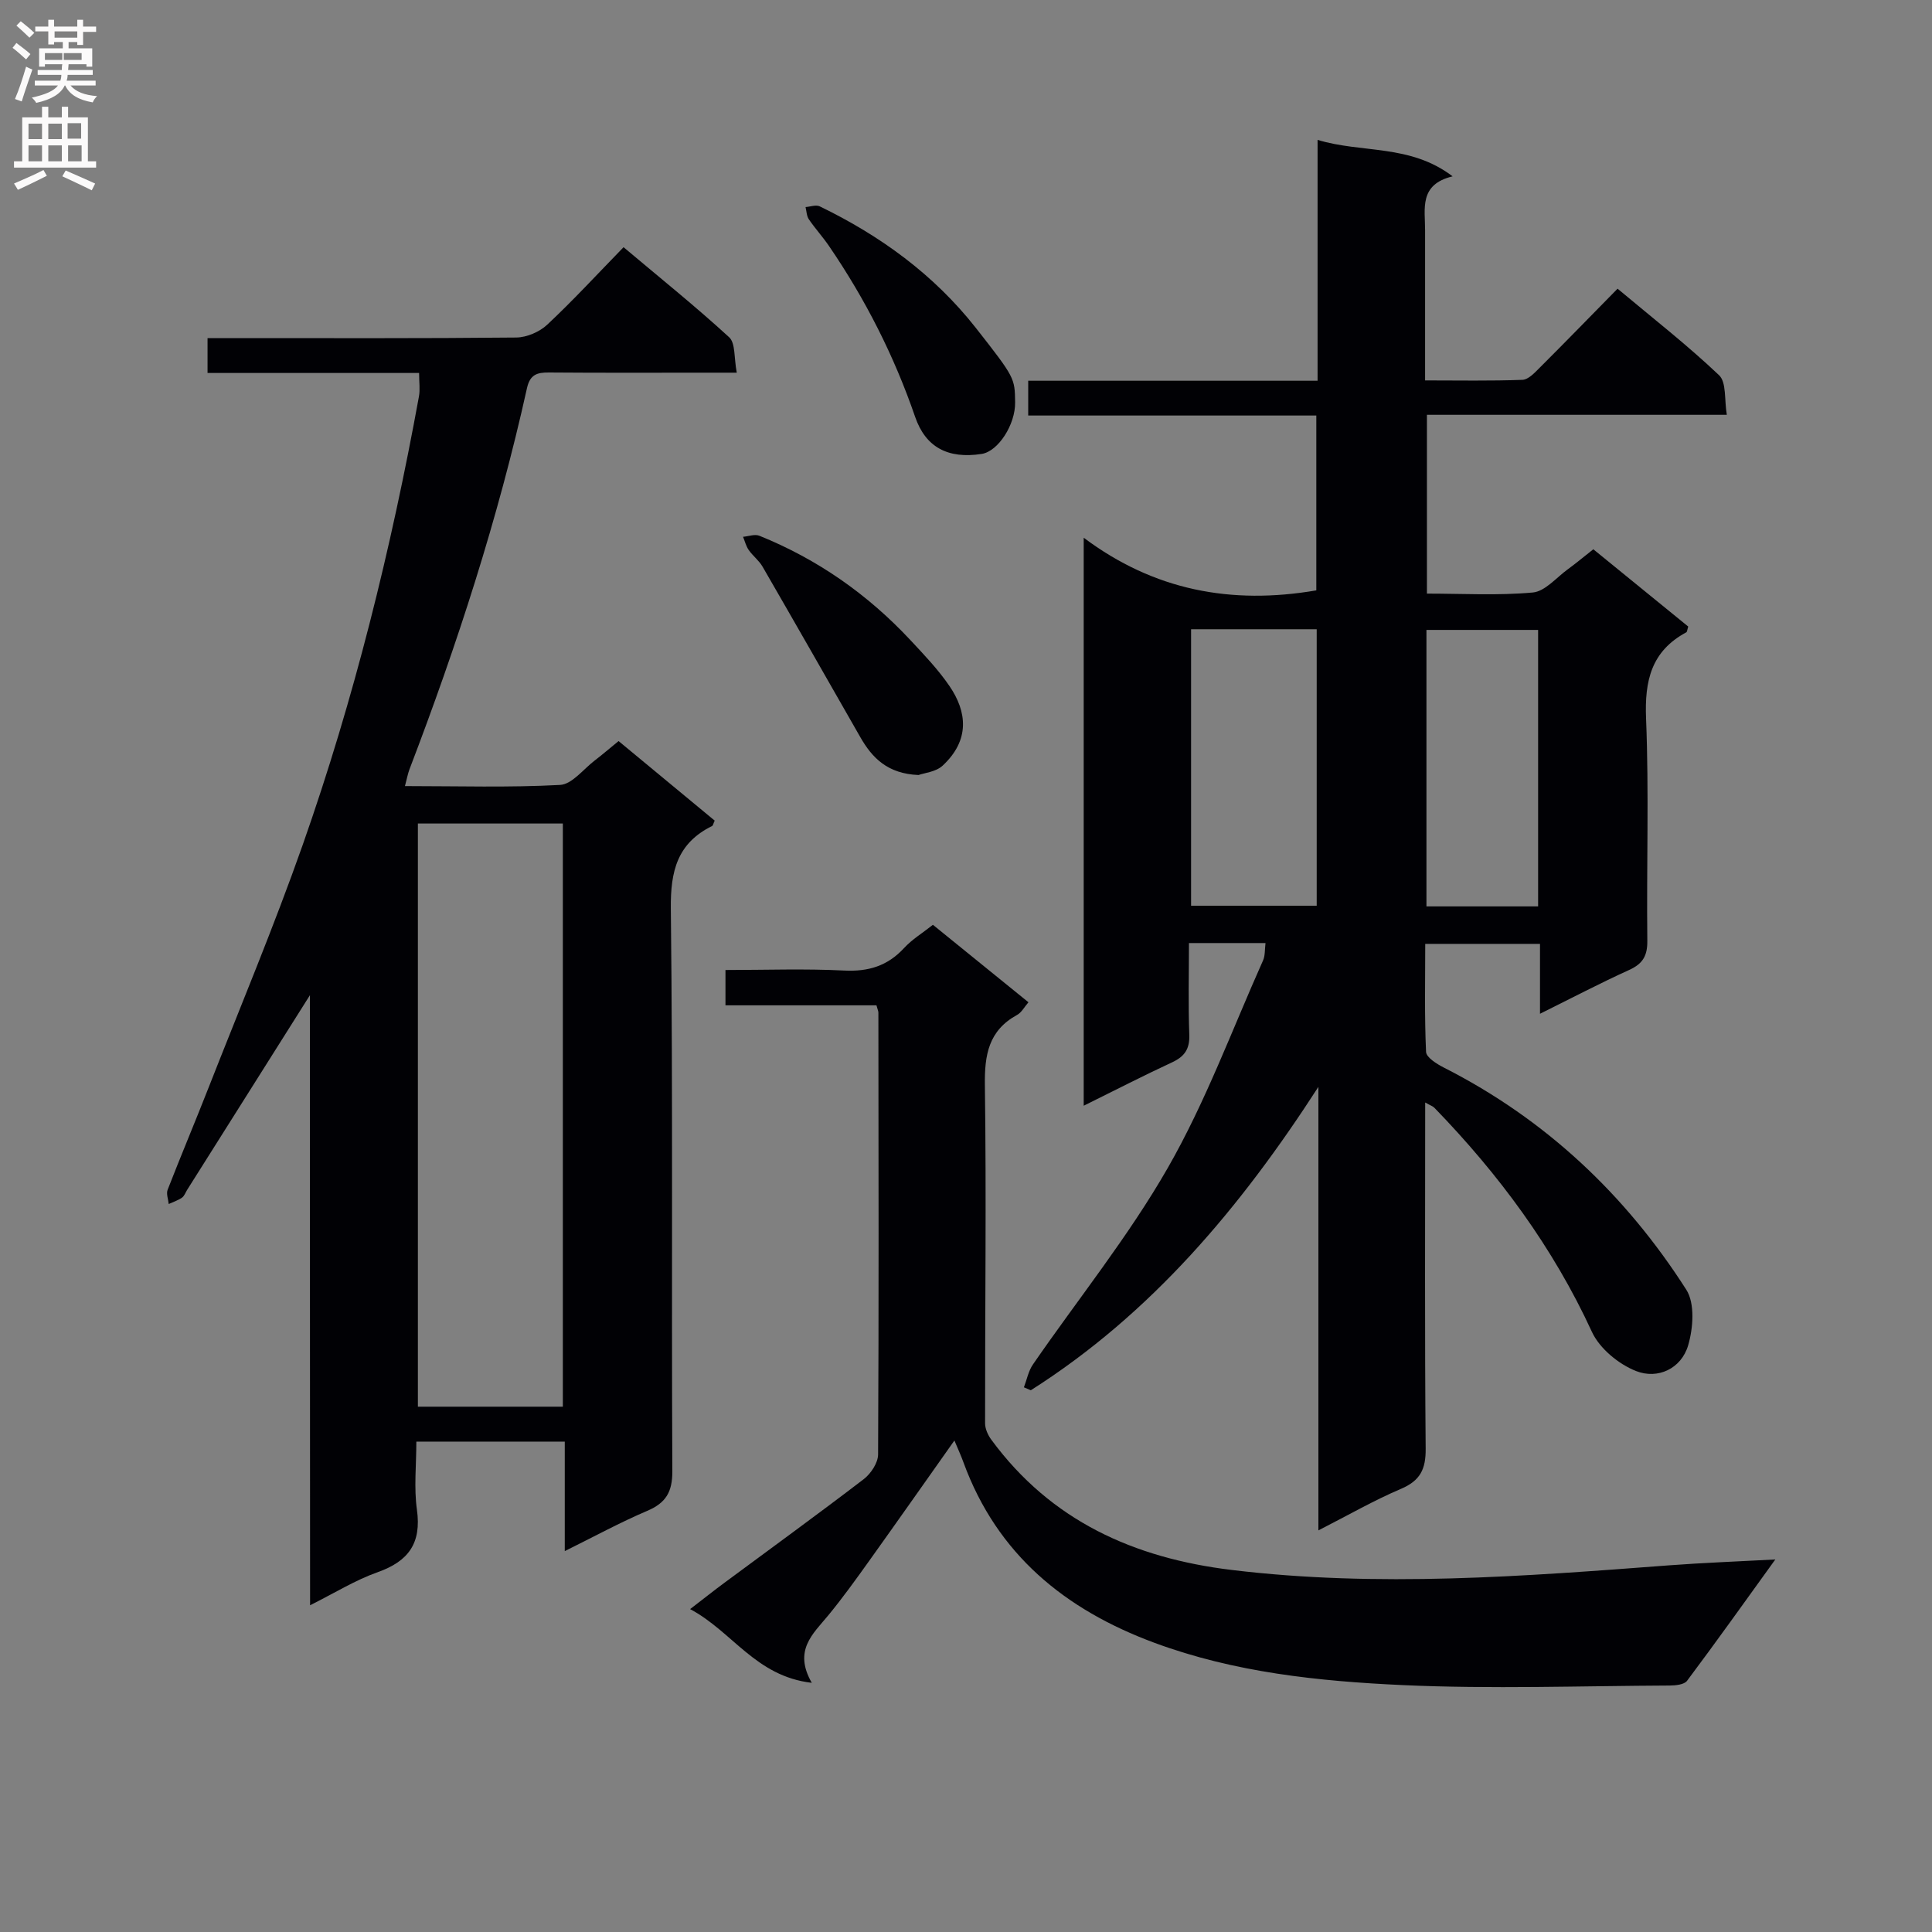
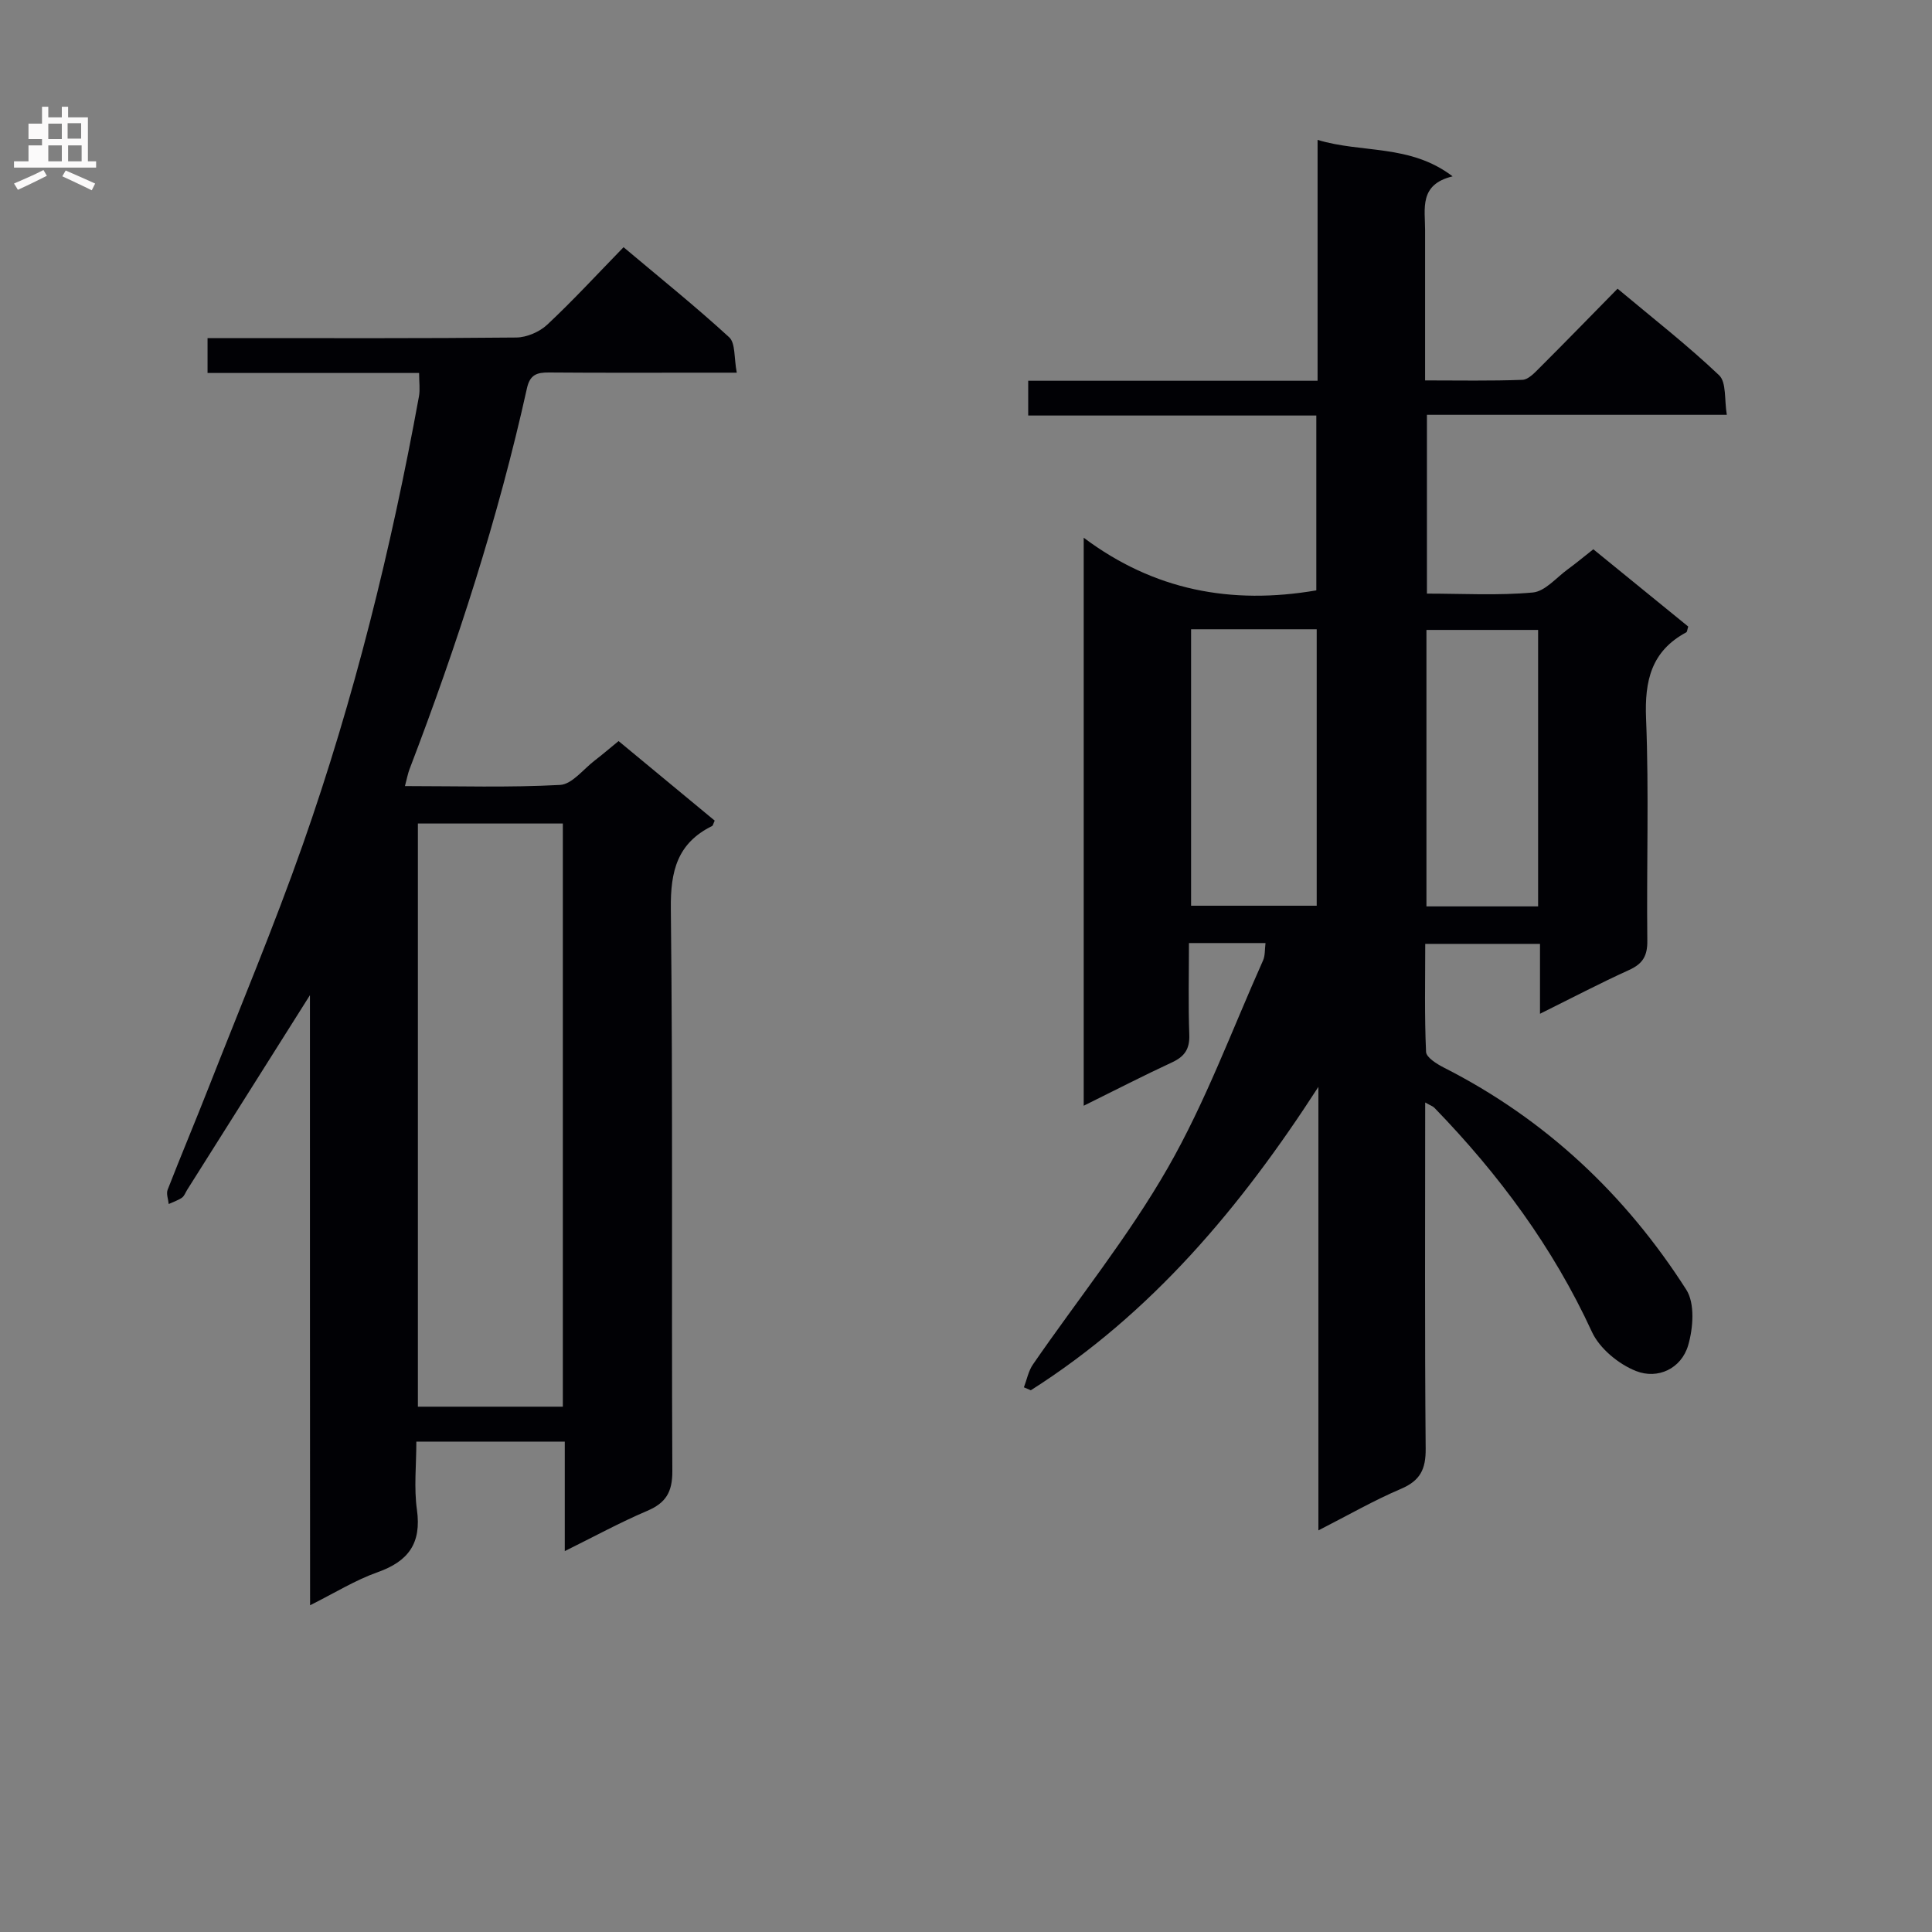
<svg xmlns="http://www.w3.org/2000/svg" enable-background="new 0 0 400 400" viewBox="0 0 400 400">
  <rect x="0" y="0" width="400" height="400" fill="#808080" stroke="none" />
  <g fill="#010105">
    <path d="m295.07 228.26c0 24.37-.11 48.02.1 71.66.04 4.26-1.12 6.63-5.11 8.33-5.6 2.38-10.91 5.44-17.1 8.6 0-31.15 0-61.49 0-91.83-16.05 24.86-34.52 46.93-59.54 62.82-.48-.2-.95-.41-1.43-.61.61-1.59.93-3.39 1.88-4.75 9.34-13.55 19.77-26.47 27.92-40.7 7.8-13.61 13.28-28.54 19.71-42.93.45-1 .34-2.25.51-3.6-5.2 0-10.15 0-15.85 0 0 6.42-.16 12.7.07 18.96.11 2.96-.96 4.53-3.57 5.74-6 2.78-11.89 5.82-18.29 8.98 0-39.03 0-77.68 0-117.6 14.55 10.91 30.57 13.92 48.16 10.9 0-11.63 0-23.67 0-36.2-19.86 0-39.61 0-59.65 0 0-2.54 0-4.59 0-7.2h59.91c0-16.81 0-33.07 0-49.87 9.25 2.81 19.11.82 27.96 7.55-7 1.68-5.69 6.7-5.7 11.17-.01 10.14 0 20.28 0 31.08 6.96 0 13.57.13 20.16-.12 1.22-.05 2.52-1.46 3.54-2.48 5.3-5.29 10.52-10.66 16.15-16.39 7.26 6.08 14.45 11.68 21.02 17.92 1.55 1.47 1.07 5.1 1.6 8.19-21.14 0-41.43 0-62.09 0v37.02c7.38 0 14.7.43 21.92-.23 2.54-.23 4.87-3.08 7.25-4.81 1.72-1.25 3.36-2.63 5.28-4.14 6.67 5.43 13.21 10.76 19.65 16-.21.66-.22 1.1-.41 1.2-7.23 3.89-8.64 10-8.32 17.84.62 15.31.08 30.66.26 45.99.04 3.13-.93 4.78-3.74 6.06-6.01 2.73-11.87 5.8-18.48 9.08 0-5.27 0-9.7 0-14.47-8.01 0-15.57 0-23.76 0 0 7.49-.17 14.94.17 22.36.05 1.16 2.25 2.52 3.72 3.27 21 10.67 37.57 26.27 50.16 45.97 1.81 2.83 1.43 7.94.39 11.5-1.42 4.85-6.29 7.11-10.79 5.34-3.61-1.42-7.56-4.67-9.15-8.13-8.05-17.49-19.27-32.61-32.56-46.33-.3-.34-.79-.49-1.95-1.14zm-48.47-97.98v57.24h26.01c0-19.28 0-38.16 0-57.24-8.75 0-17.18 0-26.01 0zm71.85 57.38c0-19.26 0-38.25 0-57.24-7.93 0-15.48 0-23.12 0v57.24z" />
    <path d="m64.17 206.04c-8.93 14.16-17.17 27.22-25.4 40.27-.36.56-.59 1.3-1.09 1.65-.82.57-1.82.89-2.75 1.32-.09-.99-.55-2.13-.22-2.96 2.77-7.12 5.74-14.16 8.53-21.28 6.55-16.69 13.49-33.24 19.44-50.14 10.64-30.24 18.31-61.3 24.06-92.83.26-1.42.03-2.92.03-4.85-14.58 0-29.01 0-43.8 0 0-2.52 0-4.57 0-7.22h5.41c19.5 0 38.99.08 58.49-.12 2.18-.02 4.83-1.16 6.43-2.66 5.34-5 10.3-10.39 15.8-16.04 7.59 6.39 14.94 12.29 21.87 18.65 1.32 1.22.98 4.25 1.57 7.33-2.43 0-4.17 0-5.92 0-11 0-22 .05-32.99-.04-2.47-.02-3.91.45-4.53 3.26-5.97 26.95-14.46 53.13-24.32 78.89-.34.9-.51 1.86-.94 3.48 11 0 21.59.33 32.12-.24 2.47-.13 4.81-3.25 7.16-5.05 1.57-1.2 3.07-2.5 4.95-4.03 6.72 5.56 13.34 11.04 19.9 16.47-.29.6-.34 1.02-.55 1.12-7.18 3.56-8.62 9.3-8.53 17.09.44 38.82.12 77.65.31 116.47.02 4.33-1.33 6.58-5.21 8.23-5.59 2.38-10.95 5.31-17.06 8.33 0-7.92 0-15.15 0-22.67-10.36 0-20.25 0-30.73 0 0 4.88-.52 9.57.12 14.1.97 6.93-1.74 10.67-8.14 12.94-4.64 1.64-8.91 4.31-13.98 6.84-.03-42.19-.03-83.71-.03-126.31zm52.36 85.2c0-40.54 0-80.73 0-120.74-10.3 0-20.19 0-30.01 0v120.74z" />
-     <path d="m197.6 298.24c-6.06 8.57-11.86 16.83-17.73 25.04-2.71 3.79-5.44 7.58-8.4 11.18-3.17 3.84-7.25 7.23-3.4 13.95-11.64-1.35-16.42-10.61-25.19-15.26 2.98-2.29 5.01-3.91 7.1-5.45 9.63-7.14 19.33-14.17 28.85-21.46 1.47-1.13 2.96-3.37 2.97-5.11.16-30.49.09-60.99.06-91.48 0-.31-.16-.62-.4-1.51-10.22 0-20.62 0-31.26 0 0-2.64 0-4.7 0-7.31 8.31 0 16.44-.3 24.54.11 5.05.26 9.02-.95 12.45-4.67 1.65-1.79 3.82-3.1 5.96-4.8 6.63 5.37 13.07 10.59 19.78 16.04-.88 1.02-1.44 2.12-2.34 2.61-5.91 3.24-6.77 8.25-6.68 14.59.32 23.32.02 46.64.04 69.97 0 1.15.6 2.47 1.31 3.42 12.34 16.77 29.5 24.49 49.73 26.94 30.28 3.67 60.45 1.33 90.65-.96 6.93-.52 13.89-.78 21.92-1.21-6.4 8.87-12.24 17.07-18.27 25.12-.59.79-2.35.97-3.58.98-18.45.08-36.93.75-55.33-.09-17.38-.8-34.76-2.61-51.35-8.75-18.53-6.86-32.57-18.3-39.54-37.32-.5-1.4-1.13-2.75-1.89-4.57z" />
-     <path d="m190.17 160.46c-6.39-.26-9.59-3.52-12.07-7.87-6.73-11.78-13.45-23.56-20.24-35.3-.73-1.26-2-2.2-2.84-3.41-.56-.8-.8-1.82-1.18-2.74 1.13-.1 2.44-.6 3.38-.22 12.04 4.86 22.45 12.15 31.3 21.64 2.83 3.03 5.73 6.07 8.06 9.48 3.62 5.3 4.3 11.18-1.44 16.5-1.41 1.29-3.8 1.49-4.97 1.92z" />
-     <path d="m210.17 83.26c.08 4.63-3.49 10.18-6.92 10.72-7.03 1.09-11.62-1.42-13.77-7.64-4.36-12.67-10.32-24.4-17.84-35.4-1.3-1.91-2.88-3.63-4.18-5.54-.46-.68-.47-1.68-.68-2.53.99-.07 2.16-.52 2.93-.15 12.56 6.08 23.64 14.13 32.32 25.16 8.13 10.35 8.06 10.41 8.14 15.38z" />
  </g>
-   <path d="m2.6 9.9.8-1c.9.7 1.9 1.4 2.9 2.3l-.9 1.1c-1.1-1-2-1.8-2.8-2.4zm.5 10.6c.9-2.1 1.6-4.3 2.3-6.7.4.2.8.4 1.3.6-.7 2.1-1.5 4.3-2.2 6.6zm.3-15.2.9-.9c1 .8 2 1.6 2.8 2.4l-1 1c-.9-.9-1.8-1.7-2.7-2.5zm12.6-1.2h1.2v1.4h2.7v1.1h-2.7v2.7h-1.2v-.6h-1.8v1.3h4.9v3.8h-1.2v-.5h-3.7c0 .4-.1.9-.1 1.2h5.1v1h-5.2c0 .5-.1.9-.2 1.2h6v1h-5.2c1.1 1.3 2.9 2 5.5 2.2-.4.4-.7.8-.9 1.3-2.9-.5-4.8-1.6-5.7-3.5h-.1c-.8 1.7-2.7 2.9-5.9 3.6-.2-.4-.6-.8-.9-1.1 2.8-.6 4.6-1.4 5.4-2.5h-4.8v-1h5.3c.1-.3.2-.7.2-1.2h-4.9v-1h5c0-.4 0-.8.1-1.2h-3.6v.5h-1.2v-3.8h4.9v-1.3h-1.8v.5h-1.2v-2.7h-2.7v-1h2.7v-1.4h1.2v1.4h4.8zm-6.7 8.3h3.6c0-.4 0-.9 0-1.4h-3.6zm1.9-4.6h4.8v-1.3h-4.7v1.3zm6.7 3.2h-4.7v1.4h3.7v-1.4z" fill="#fbfafa" />
-   <path d="m8.7 22.1h1.3v2.2h2.8v-2.2h1.3v2.2h4.1v9.1h1.7v1.3h-17v-1.3h1.7v-9.1h4.1zm.3 13.1.7 1.2c-1.8.9-3.8 1.9-6 2.9-.2-.4-.5-.8-.8-1.3 2.3-1 4.4-1.9 6.1-2.8zm-3.1-6.4h2.8v-3.2h-2.8zm0 4.6h2.8v-3.3h-2.8zm4.1-4.6h2.8v-3.2h-2.8zm0 4.6h2.8v-3.3h-2.8zm3.6 1.9c2.1.9 4.1 1.8 6.1 2.7l-.7 1.4c-2.2-1.1-4.2-2-6.1-2.9zm3.2-9.8h-2.8v3.2h2.8v-3.1zm-2.7 7.9h2.8v-3.3h-2.8z" fill="#fbfafa" />
+   <path d="m8.7 22.1h1.3v2.2h2.8v-2.2h1.3v2.2h4.1v9.1h1.7v1.3h-17v-1.3h1.7h4.1zm.3 13.1.7 1.2c-1.8.9-3.8 1.9-6 2.9-.2-.4-.5-.8-.8-1.3 2.3-1 4.4-1.9 6.1-2.8zm-3.1-6.4h2.8v-3.2h-2.8zm0 4.6h2.8v-3.3h-2.8zm4.1-4.6h2.8v-3.2h-2.8zm0 4.6h2.8v-3.3h-2.8zm3.6 1.9c2.1.9 4.1 1.8 6.1 2.7l-.7 1.4c-2.2-1.1-4.2-2-6.1-2.9zm3.2-9.8h-2.8v3.2h2.8v-3.1zm-2.7 7.9h2.8v-3.3h-2.8z" fill="#fbfafa" />
</svg>